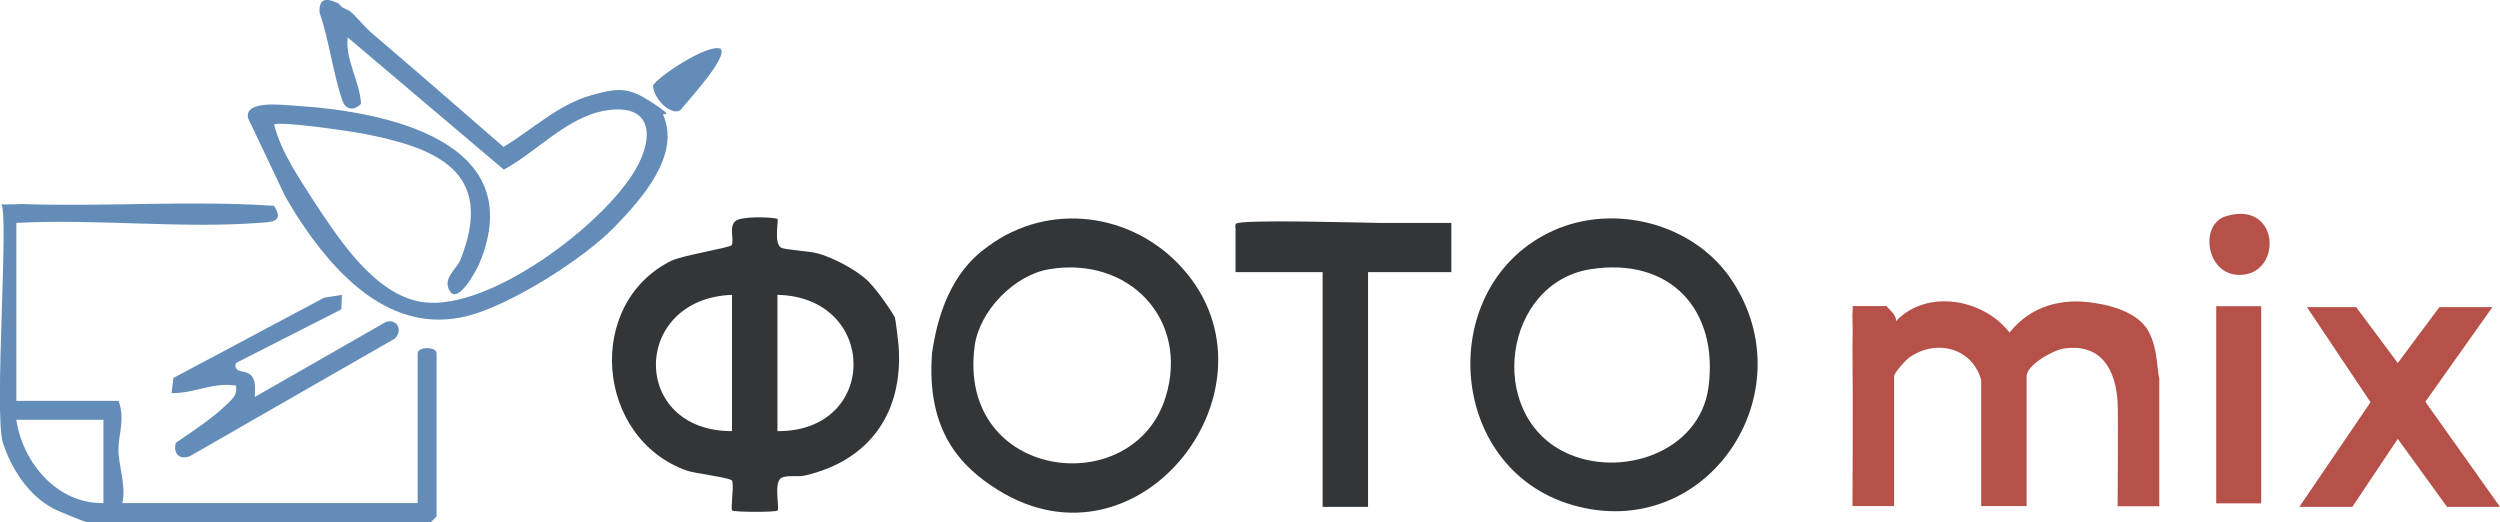
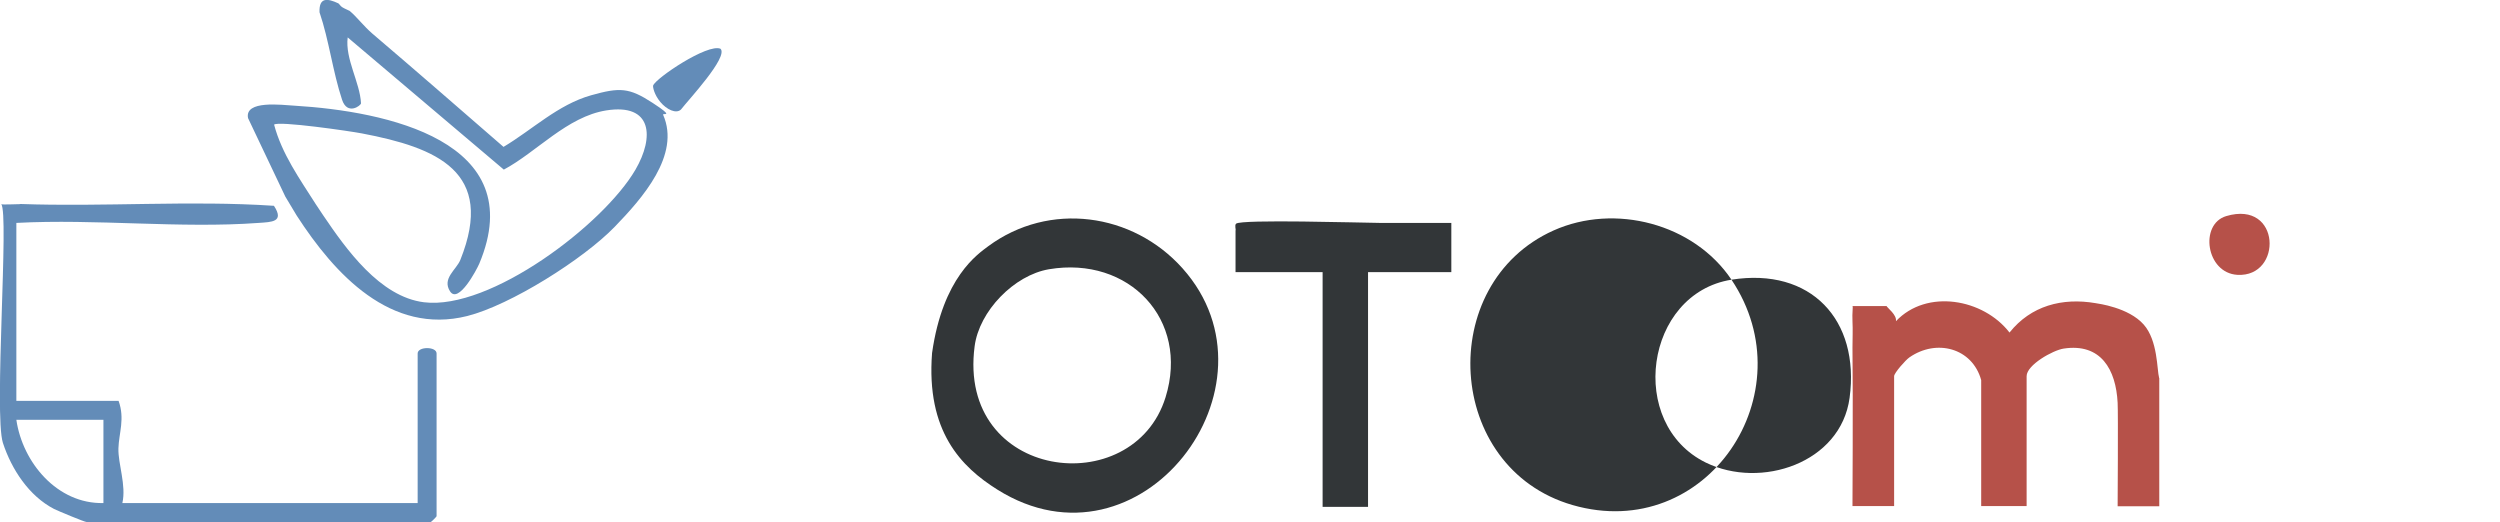
<svg xmlns="http://www.w3.org/2000/svg" id="_Слой_1" version="1.1" viewBox="0 0 1650.9 344.7">
  <defs>
    <style>
      .st0 {
        fill: #638cb8;
      }

      .st1 {
        fill: #b65149;
      }

      .st2 {
        fill: #323638;
      }
    </style>
  </defs>
-   <path class="st2" d="M443.4,172.2c7.3-3.6,38.6-8.6,39.7-10.3,2.2-3.3-3-14.4,4.4-16.9s25-1.3,25.9-.4-2.5,15.8,2.3,18.9c2.1,1.4,17.7,2.2,23.8,3.7,10.2,2.6,26.5,11.2,33.9,18.6s17,22.4,17.5,23.7,2.3,15.9,2.5,18.8c3.2,43.8-18.7,75.7-61.8,85.7-4.8,1.1-12.4-.5-15.8,1.7-5,3.2-.9,20.1-2.3,21.4s-29,1.1-30,0c-1.2-1.2,1.5-17.8-.2-19.8s-24.2-4.6-29.7-6.5c-60.2-21.3-67.7-110.3-10.1-138.7ZM483.4,194.7c-66.6,2.5-67.4,90.1,0,90v-90ZM513.4,284.7c67.2.5,66.8-88.5,0-90v90Z" />
-   <path class="st2" d="M1143.4,184.7c50.2,74.9-16.4,174.4-105,148.8-84.3-24.4-90.8-146.2-12.5-181.3,40.4-18.1,92.6-4.6,117.5,32.5ZM1050.2,177.8c-57.2,9.1-69.2,95.2-16.9,120.8,36.2,17.7,89.1.4,94.9-42.8,6.9-51.5-25.6-86.3-78-78Z" />
+   <path class="st2" d="M1143.4,184.7c50.2,74.9-16.4,174.4-105,148.8-84.3-24.4-90.8-146.2-12.5-181.3,40.4-18.1,92.6-4.6,117.5,32.5Zc-57.2,9.1-69.2,95.2-16.9,120.8,36.2,17.7,89.1.4,94.9-42.8,6.9-51.5-25.6-86.3-78-78Z" />
  <path class="st2" d="M780.9,177.2c69.5,77.7-27.8,205.5-122.3,146.1-23.9-15-47.1-38.5-43.1-90.2,7.1-50,30.2-65.3,37.1-70.5,40.2-29.7,95.4-22.2,128.3,14.6ZM692.7,177.8c-23,3.9-46.1,27.6-49.1,50.9-11.6,88.6,104.7,102.7,126.1,33.6,15.9-51.3-24.2-93.4-77-84.5Z" />
  <path class="st1" d="M1425.9,249.7v84.6h-27.5s.4-61.4,0-68.3c-1.1-21.9-11-39.6-35.7-35.8-7.1,1.1-24.4,10.8-24.4,18.2v85.8h-30v-83.2c-5.9-21.3-29.6-27.4-47.4-15-2.5,1.7-10.1,10.3-10.1,12.4v85.8h-27.5s.4-69.6,0-104.6c0-5.8.3-11.7,0-17.5s.5-9.4,0-10h22.5c.4,1.1,6.9,5.8,6.2,10,20.3-21.5,57.7-14.9,75,7.5,14.1-17.7,34.8-23.2,56.9-19.4,1.6.3,21.7,2.8,31.7,14.1,9.4,10.6,8.7,29.8,10.2,35.3Z" />
  <path class="st0" d="M431.3,56.5c1.6-4.8,36-28,44.5-24.3,5.4,5.4-21.5,34.1-26.1,40.1-3.2,3.1-9.5,0-13.6-4.9s-5.1-10-4.8-11Z" />
  <path class="st0" d="M223.4,2.2c.5.2,1.4,1.8,2.5,2.5,1.7,1.1,4.6,2.2,5,2.5,4.6,3.8,9.2,10,15,15,29,24.7,57.8,49.8,86.6,74.8,19-11.3,35.9-27.9,57.9-34.1,18.9-5.3,25-5.1,40.5,5s6.3,6.4,7,7.9c11.7,26.6-14,55.4-32,74-20.6,21.3-68.8,51.7-97.4,58.9-50.4,12.6-87.4-27.4-112.6-66.4,0,0-6.6-10.9-7.5-12.5l-24.6-51.8c-2.4-12,22.2-8.7,30.9-8.2,59.4,3.6,155.9,23,121.8,104.3-1.8,4.2-13.8,26.8-19.3,18.3s4.2-14.3,6.8-20.8c23.4-58.3-15.6-74.1-65-83.5-7.7-1.5-55.2-8.4-58-5.8,5.1,19.3,16.9,35.8,27.5,52.5,1.7,2.6,3.3,4.9,5,7.5,15,22.1,37.3,53.7,66.5,57.3,43.7,5.4,118.4-51.2,139.6-87.5,12.6-21.6,11.2-44-19.2-39.2-25.9,4.1-46.1,27.6-67.7,39.1L229.6,24.7c-1.8,14.2,8.1,29.7,8.8,43.5,0,1.5-9,8.2-12.5-2.3-6.1-18.3-8.6-39.3-14.9-57.8-.4-10.1,5.3-9.2,12.4-5.9Z" />
  <path class="st0" d="M13.3,134.7c55.6,2,112.2-2.5,167.6,1.2,7.1,10.8-1.6,10.7-10.1,11.3-51.7,3.8-107.8-2.8-160,0v117.5h67.5c4.3,11.9.2,21.2-.1,31.4s5.3,24.4,2.6,36.1h195v-98.8c0-4.7,12.5-4.7,12.5,0v107.5c0,.3-3.5,3.8-3.8,3.8H57.1c-1.2,0-18.6-7.2-21.4-8.6-16.6-8.6-28.1-26.2-33.8-43.7-6-19.2,4.2-151.9-1.1-157.6.5.5,9.8,0,12.5,0ZM68.3,277.2H10.8c4.1,28.3,27.1,55.7,57.5,55v-55Z" />
  <path class="st2" d="M910.9,147.2c15.8,0,31.7,0,47.5,0v32.5h-55v155s-30,0-30,0v-155h-57.5v-27.5c.4-.5-.8-3.5.4-4.5,3.6-3,82.3-.6,94.6-.5Z" />
-   <polygon class="st1" points="1523.4 202.8 1555.9 202.8 1583.4 239.7 1610.9 202.8 1645.9 202.8 1601.6 265.3 1650.9 334.7 1615.9 334.7 1583.4 289.8 1553.4 334.7 1518.4 334.7 1565.4 265.6 1523.4 202.8" />
-   <path class="st0" d="M225.8,194.7l-.4,9.6-69.6,35.4c-2.1,8,7.9,3.3,11.3,9.9,1.9,3.8,1.2,8.4,1.2,12.5l86.7-49.6c7.7-2,10.9,5.8,5.9,11l-135.1,77.5c-6.9,3.2-11.7-1.3-9.7-8.6,10.6-7.2,24.4-16.3,33.5-25.2,3.9-3.8,7.3-6.3,6.2-12.6-15-2.4-27.8,5.3-42.5,5l1.2-10,99.5-53,11.8-1.9Z" />
-   <rect class="st1" x="1463.5" y="202.2" width="29.7" height="130.2" />
  <path class="st1" d="M1470.1,142.7c36.3-10.8,37.4,40.5,7.4,38.8-20.8-1.2-25.2-33.5-7.4-38.8Z" />
</svg>